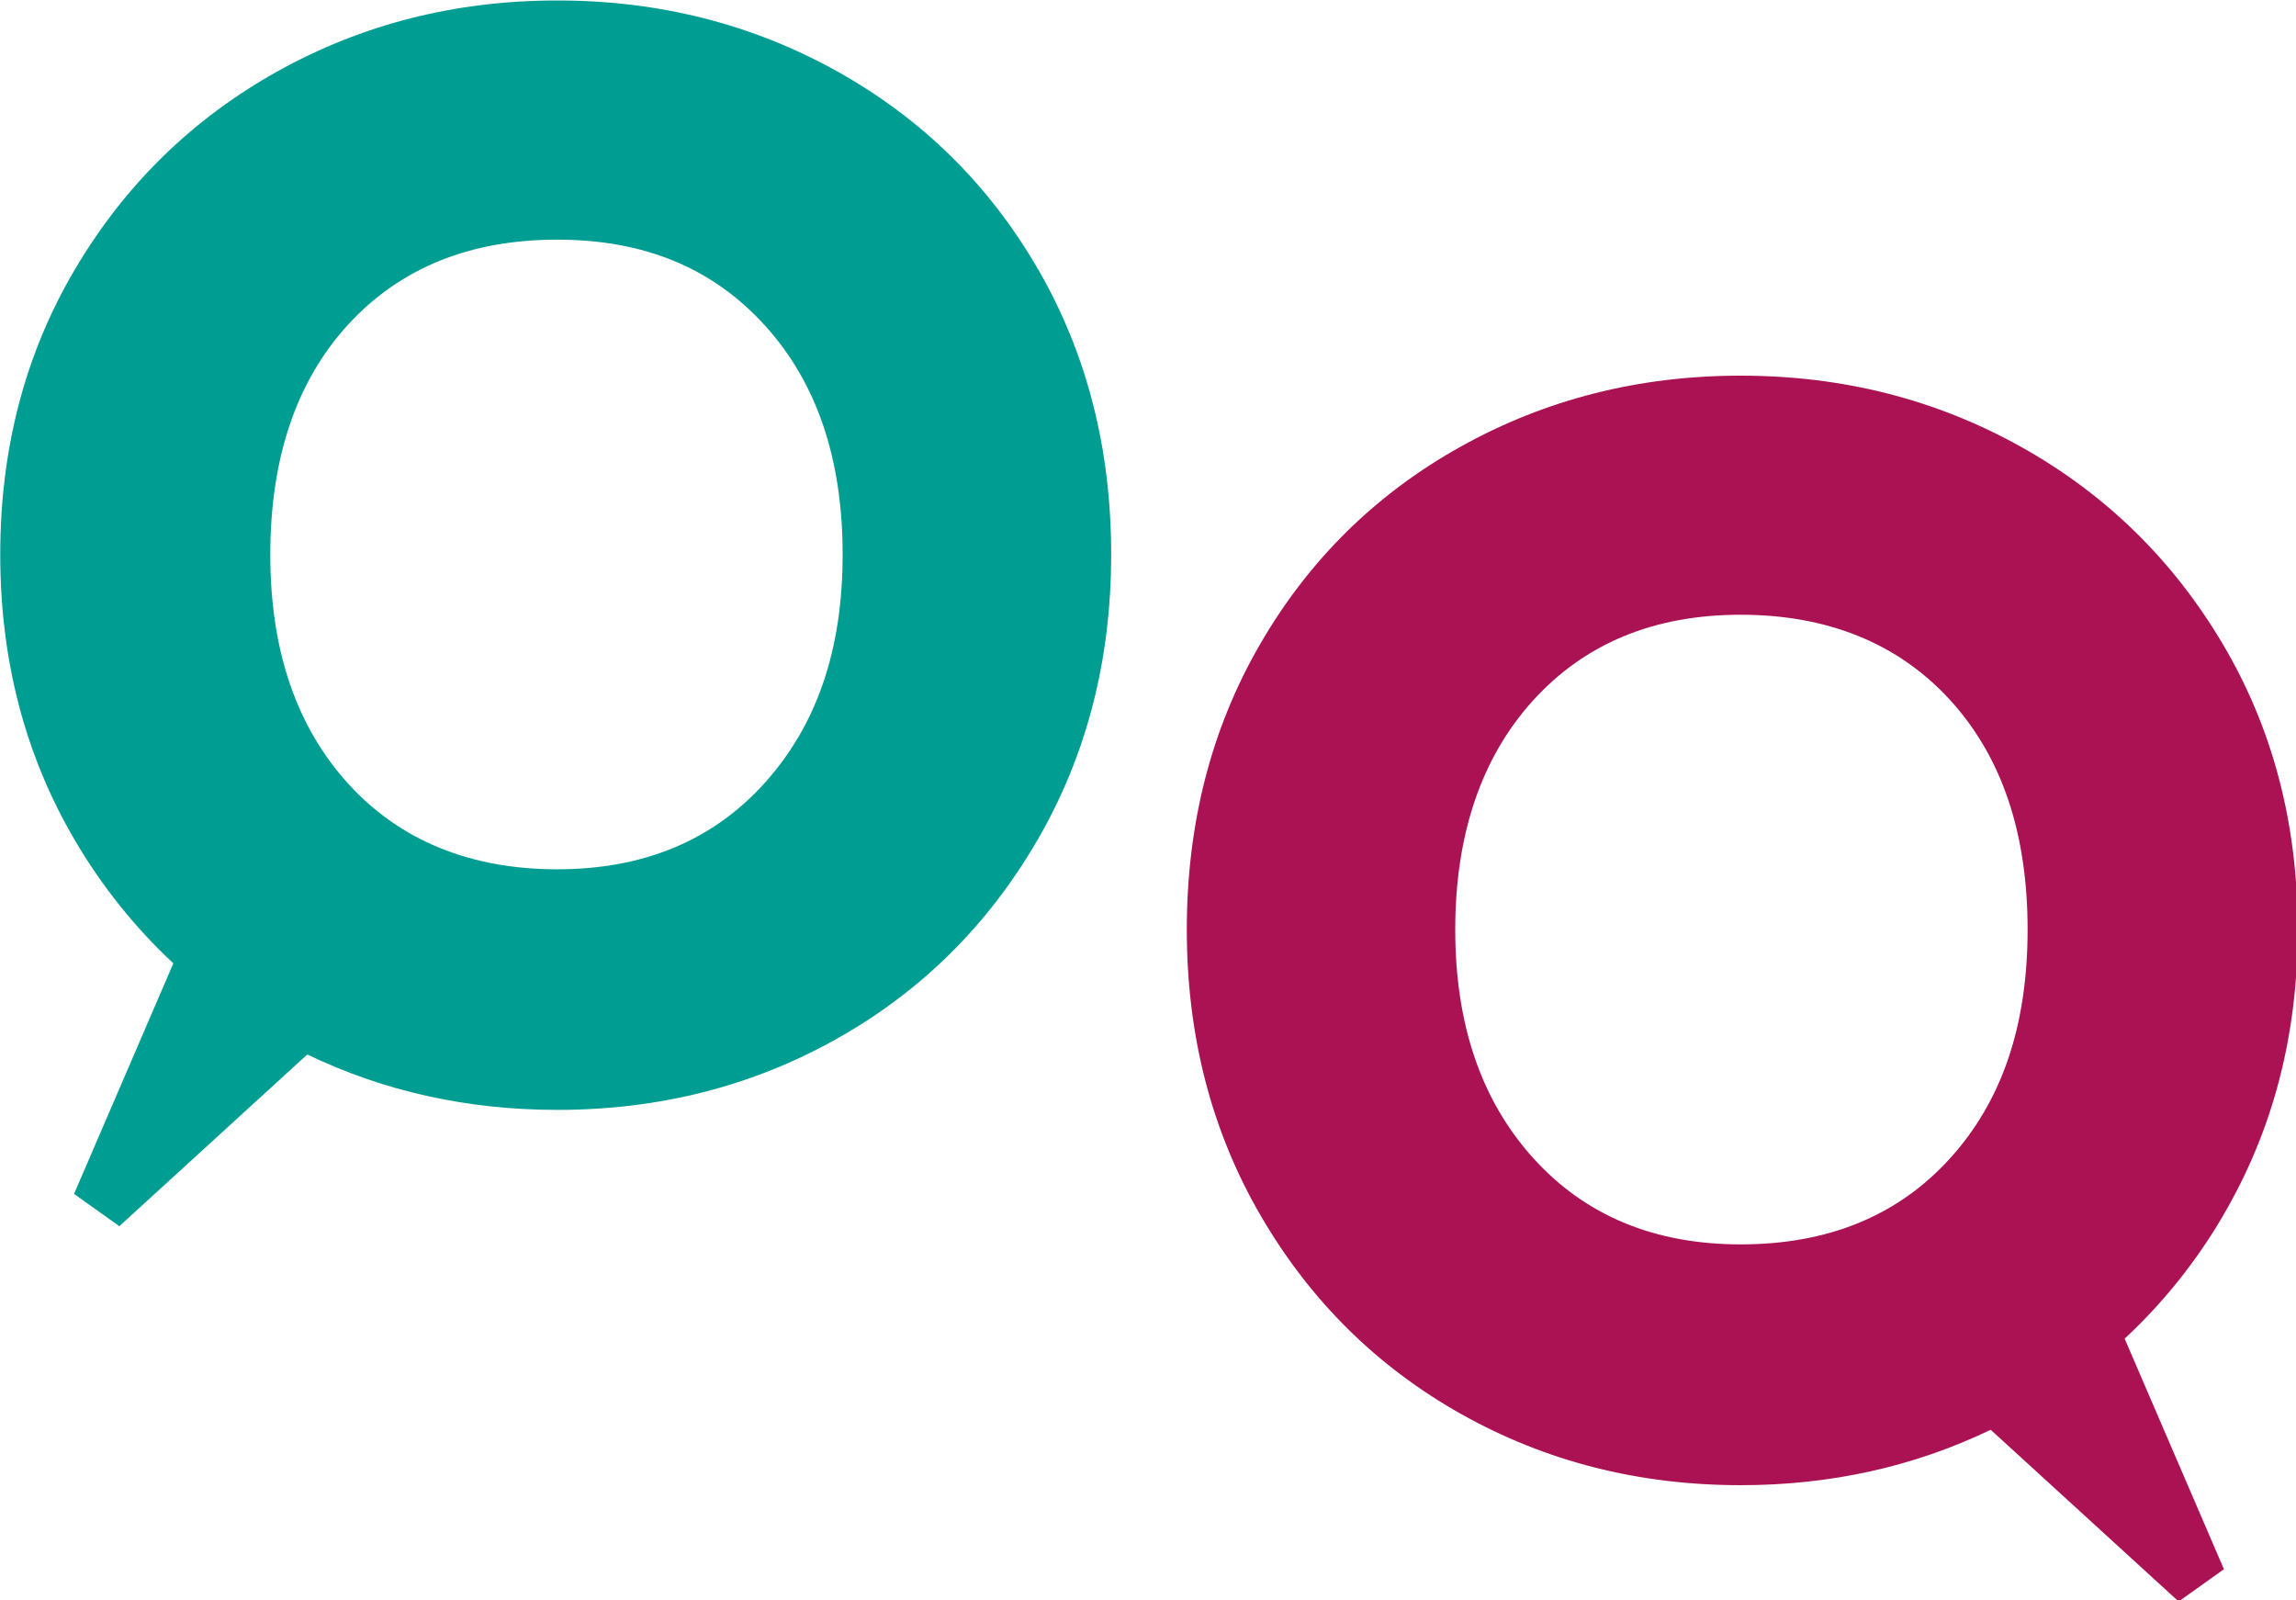
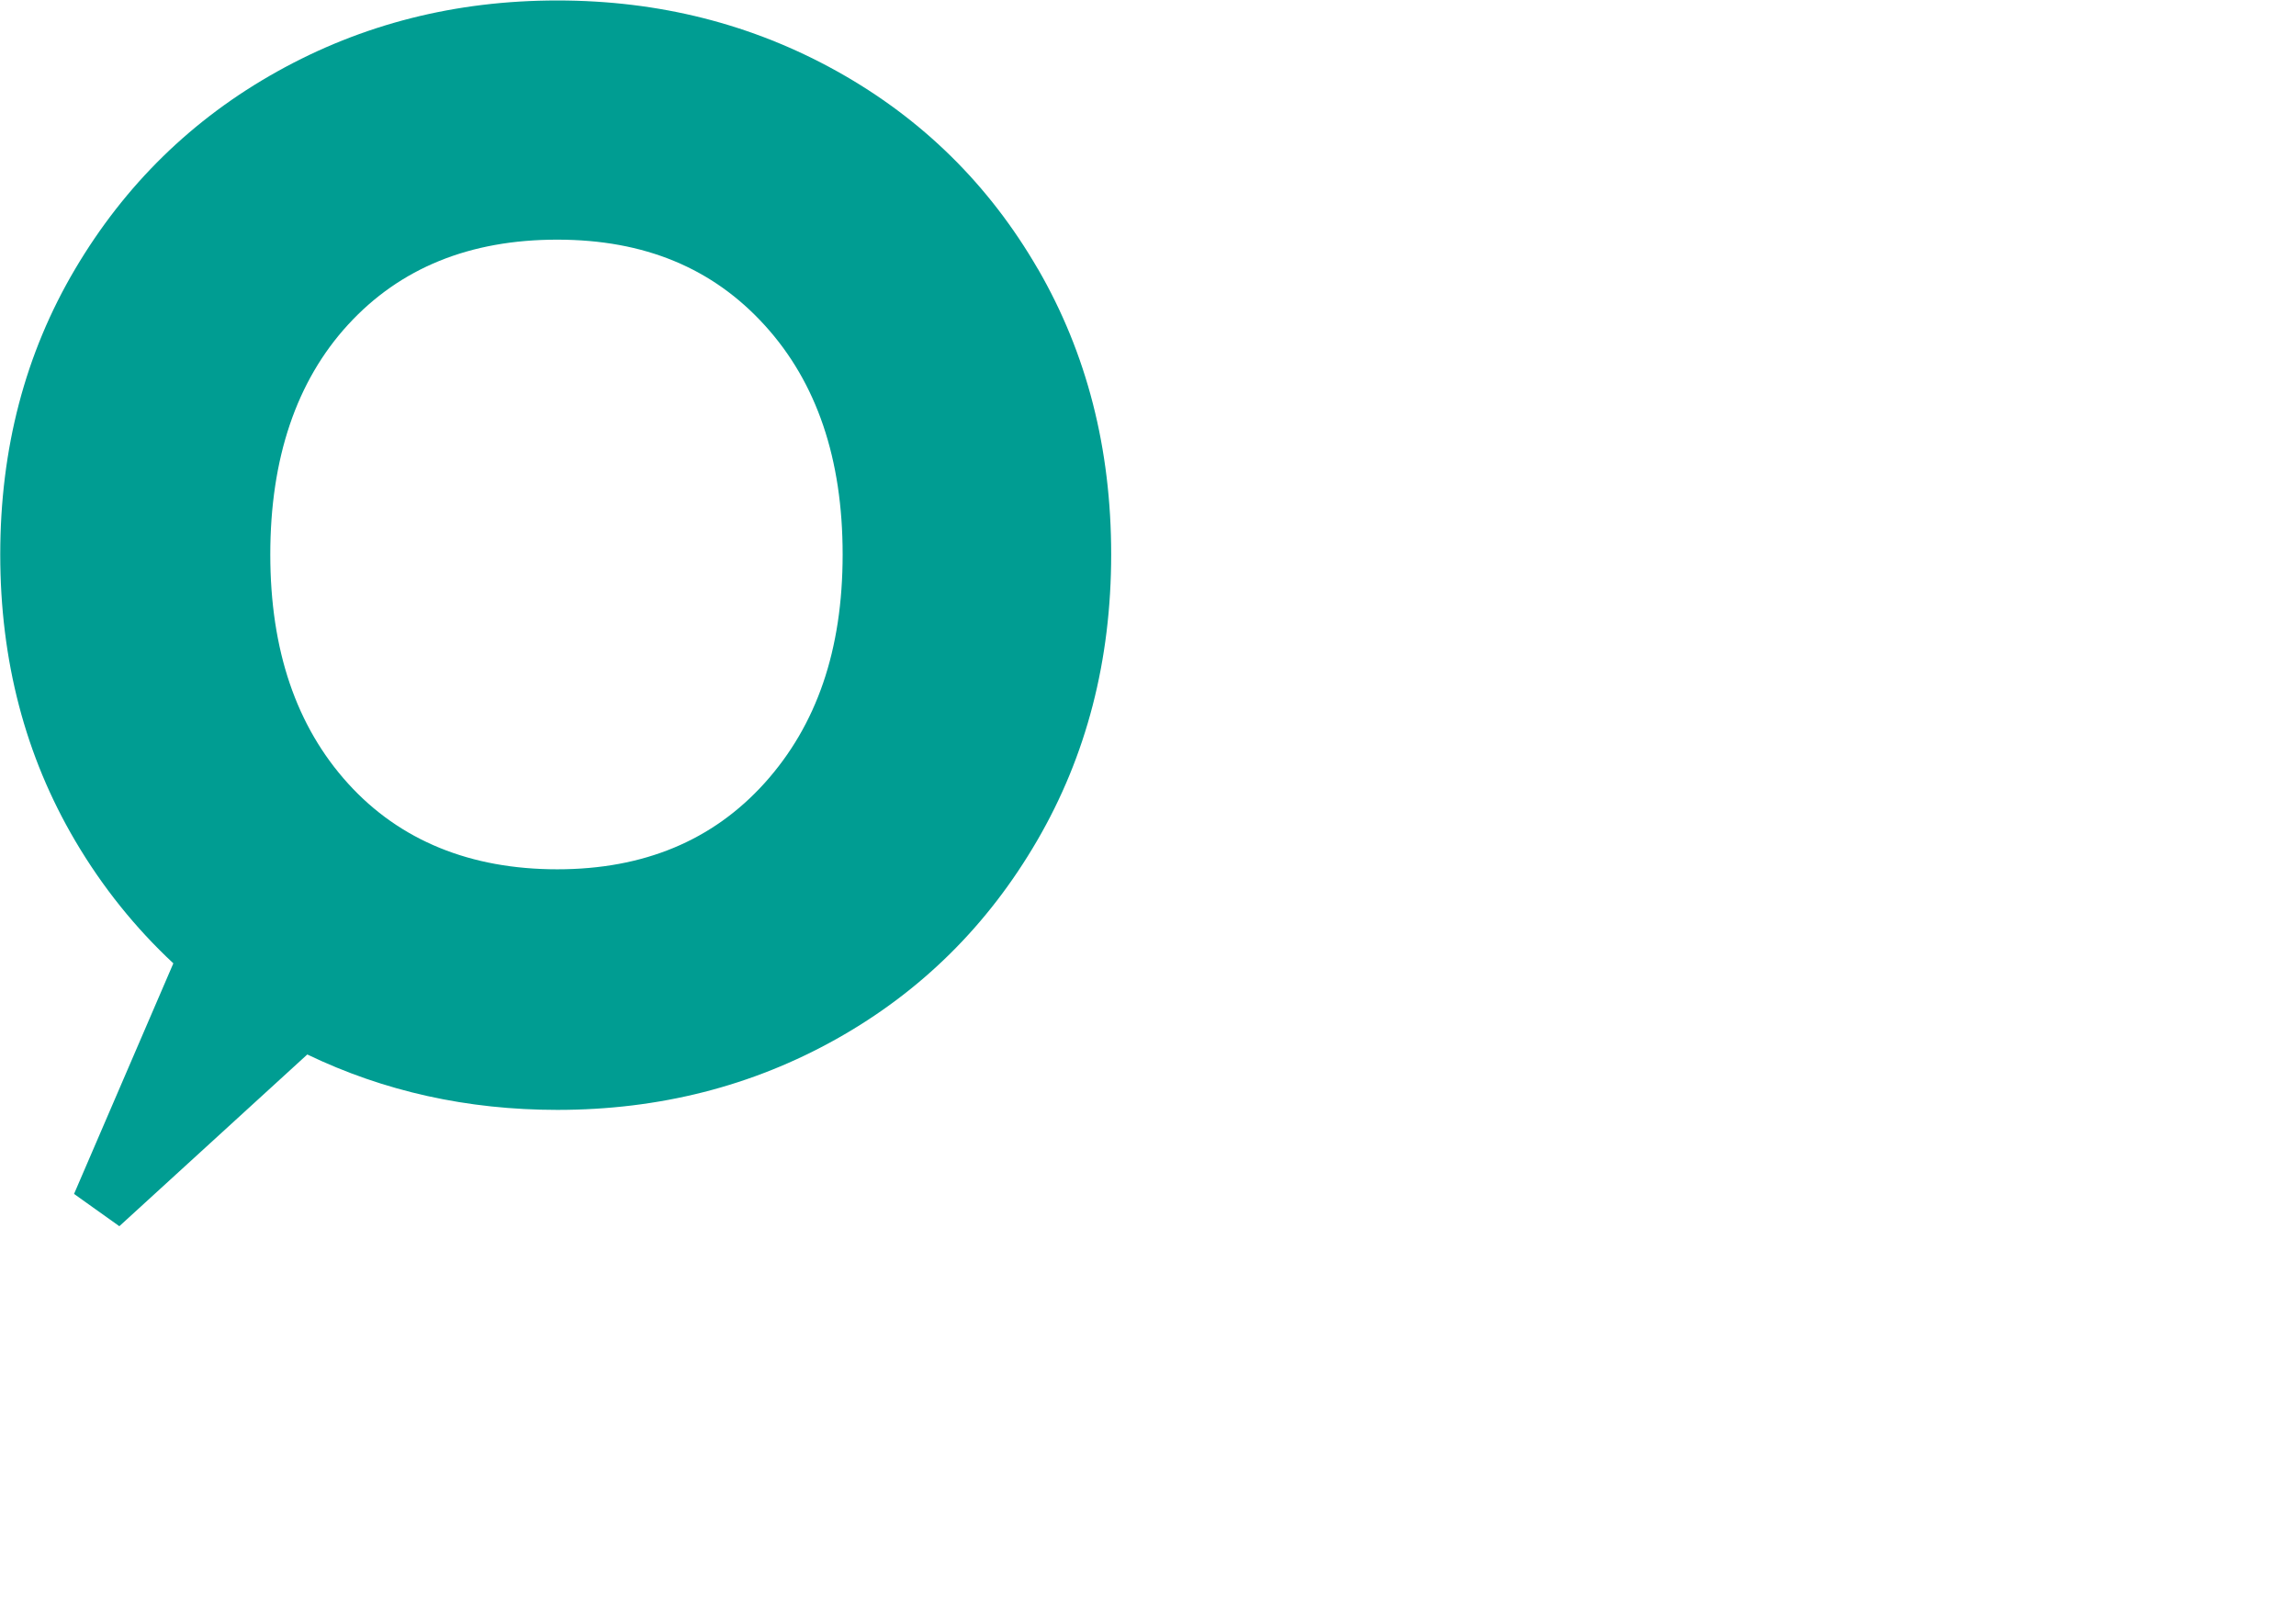
<svg xmlns="http://www.w3.org/2000/svg" width="125.912mm" height="87.735mm" viewBox="0 0 125.912 87.735" version="1.1" id="svg1" xml:space="preserve">
  <defs id="defs1">
    <style id="style1">
      .st0 {
        fill: #009d92;
      }

      .st1 {
        fill: #aa1254;
      }
    </style>
  </defs>
  <g id="layer1" transform="translate(-30.956,-140.229)">
    <g id="g7-6" transform="matrix(0.59,0,0,0.59,10.343,100.53)">
      <path class="st0" d="m 131.41,92.29 c -4.54,-7.84 -10.76,-13.96 -18.64,-18.36 -7.89,-4.4 -16.56,-6.6 -26.03,-6.6 -9.47,0 -18.14,2.2 -26.03,6.6 -7.89,4.4 -14.15,10.52 -18.79,18.36 -4.64,7.84 -6.96,16.68 -6.96,26.53 0,9.85 2.32,18.72 6.96,26.6 2.55,4.33 5.61,8.12 9.13,11.4 l -9.23,21.43 4.21,3 17.47,-15.96 c 7.13,3.43 14.88,5.15 23.24,5.15 9.46,0 18.12,-2.2 25.96,-6.6 7.84,-4.4 14.05,-10.54 18.64,-18.43 4.59,-7.89 6.88,-16.75 6.88,-26.6 0,-9.85 -2.27,-18.69 -6.81,-26.53 z m -25.39,47.76 c -4.83,5.36 -11.26,8.03 -19.29,8.03 -8.03,0 -14.61,-2.65 -19.43,-7.96 -4.82,-5.31 -7.24,-12.4 -7.24,-21.3 0,-8.9 2.41,-16.11 7.24,-21.37 4.83,-5.26 11.31,-7.89 19.43,-7.89 8.12,0 14.46,2.65 19.29,7.96 4.83,5.31 7.24,12.4 7.24,21.3 0,8.9 -2.42,15.87 -7.24,21.23 z" id="path1-5" style="fill:#009d92" />
-       <path class="st1" d="m 241.55,180.29 c 4.64,-7.89 6.96,-16.75 6.96,-26.6 0,-9.85 -2.32,-18.69 -6.96,-26.53 -4.64,-7.84 -10.9,-13.96 -18.79,-18.36 -7.89,-4.4 -16.57,-6.6 -26.03,-6.6 -9.46,0 -18.14,2.2 -26.03,6.6 -7.89,4.4 -14.1,10.52 -18.64,18.36 -4.54,7.84 -6.81,16.68 -6.81,26.53 0,9.85 2.29,18.72 6.88,26.6 4.59,7.89 10.81,14.03 18.64,18.43 7.84,4.4 16.49,6.6 25.96,6.6 8.36,0 16.1,-1.72 23.24,-5.15 l 17.47,15.96 4.21,-3 -9.23,-21.43 c 3.53,-3.28 6.59,-7.07 9.14,-11.41 z m -44.82,2.65 c -8.03,0 -14.46,-2.68 -19.29,-8.03 -4.83,-5.35 -7.24,-12.43 -7.24,-21.23 0,-8.8 2.42,-15.99 7.24,-21.3 4.83,-5.31 11.26,-7.96 19.29,-7.96 8.03,0 14.61,2.63 19.43,7.89 4.83,5.26 7.24,12.38 7.24,21.37 0,8.99 -2.41,15.99 -7.24,21.3 -4.83,5.31 -11.31,7.96 -19.43,7.96 z" id="path2-6" style="fill:#aa1254" />
    </g>
  </g>
</svg>